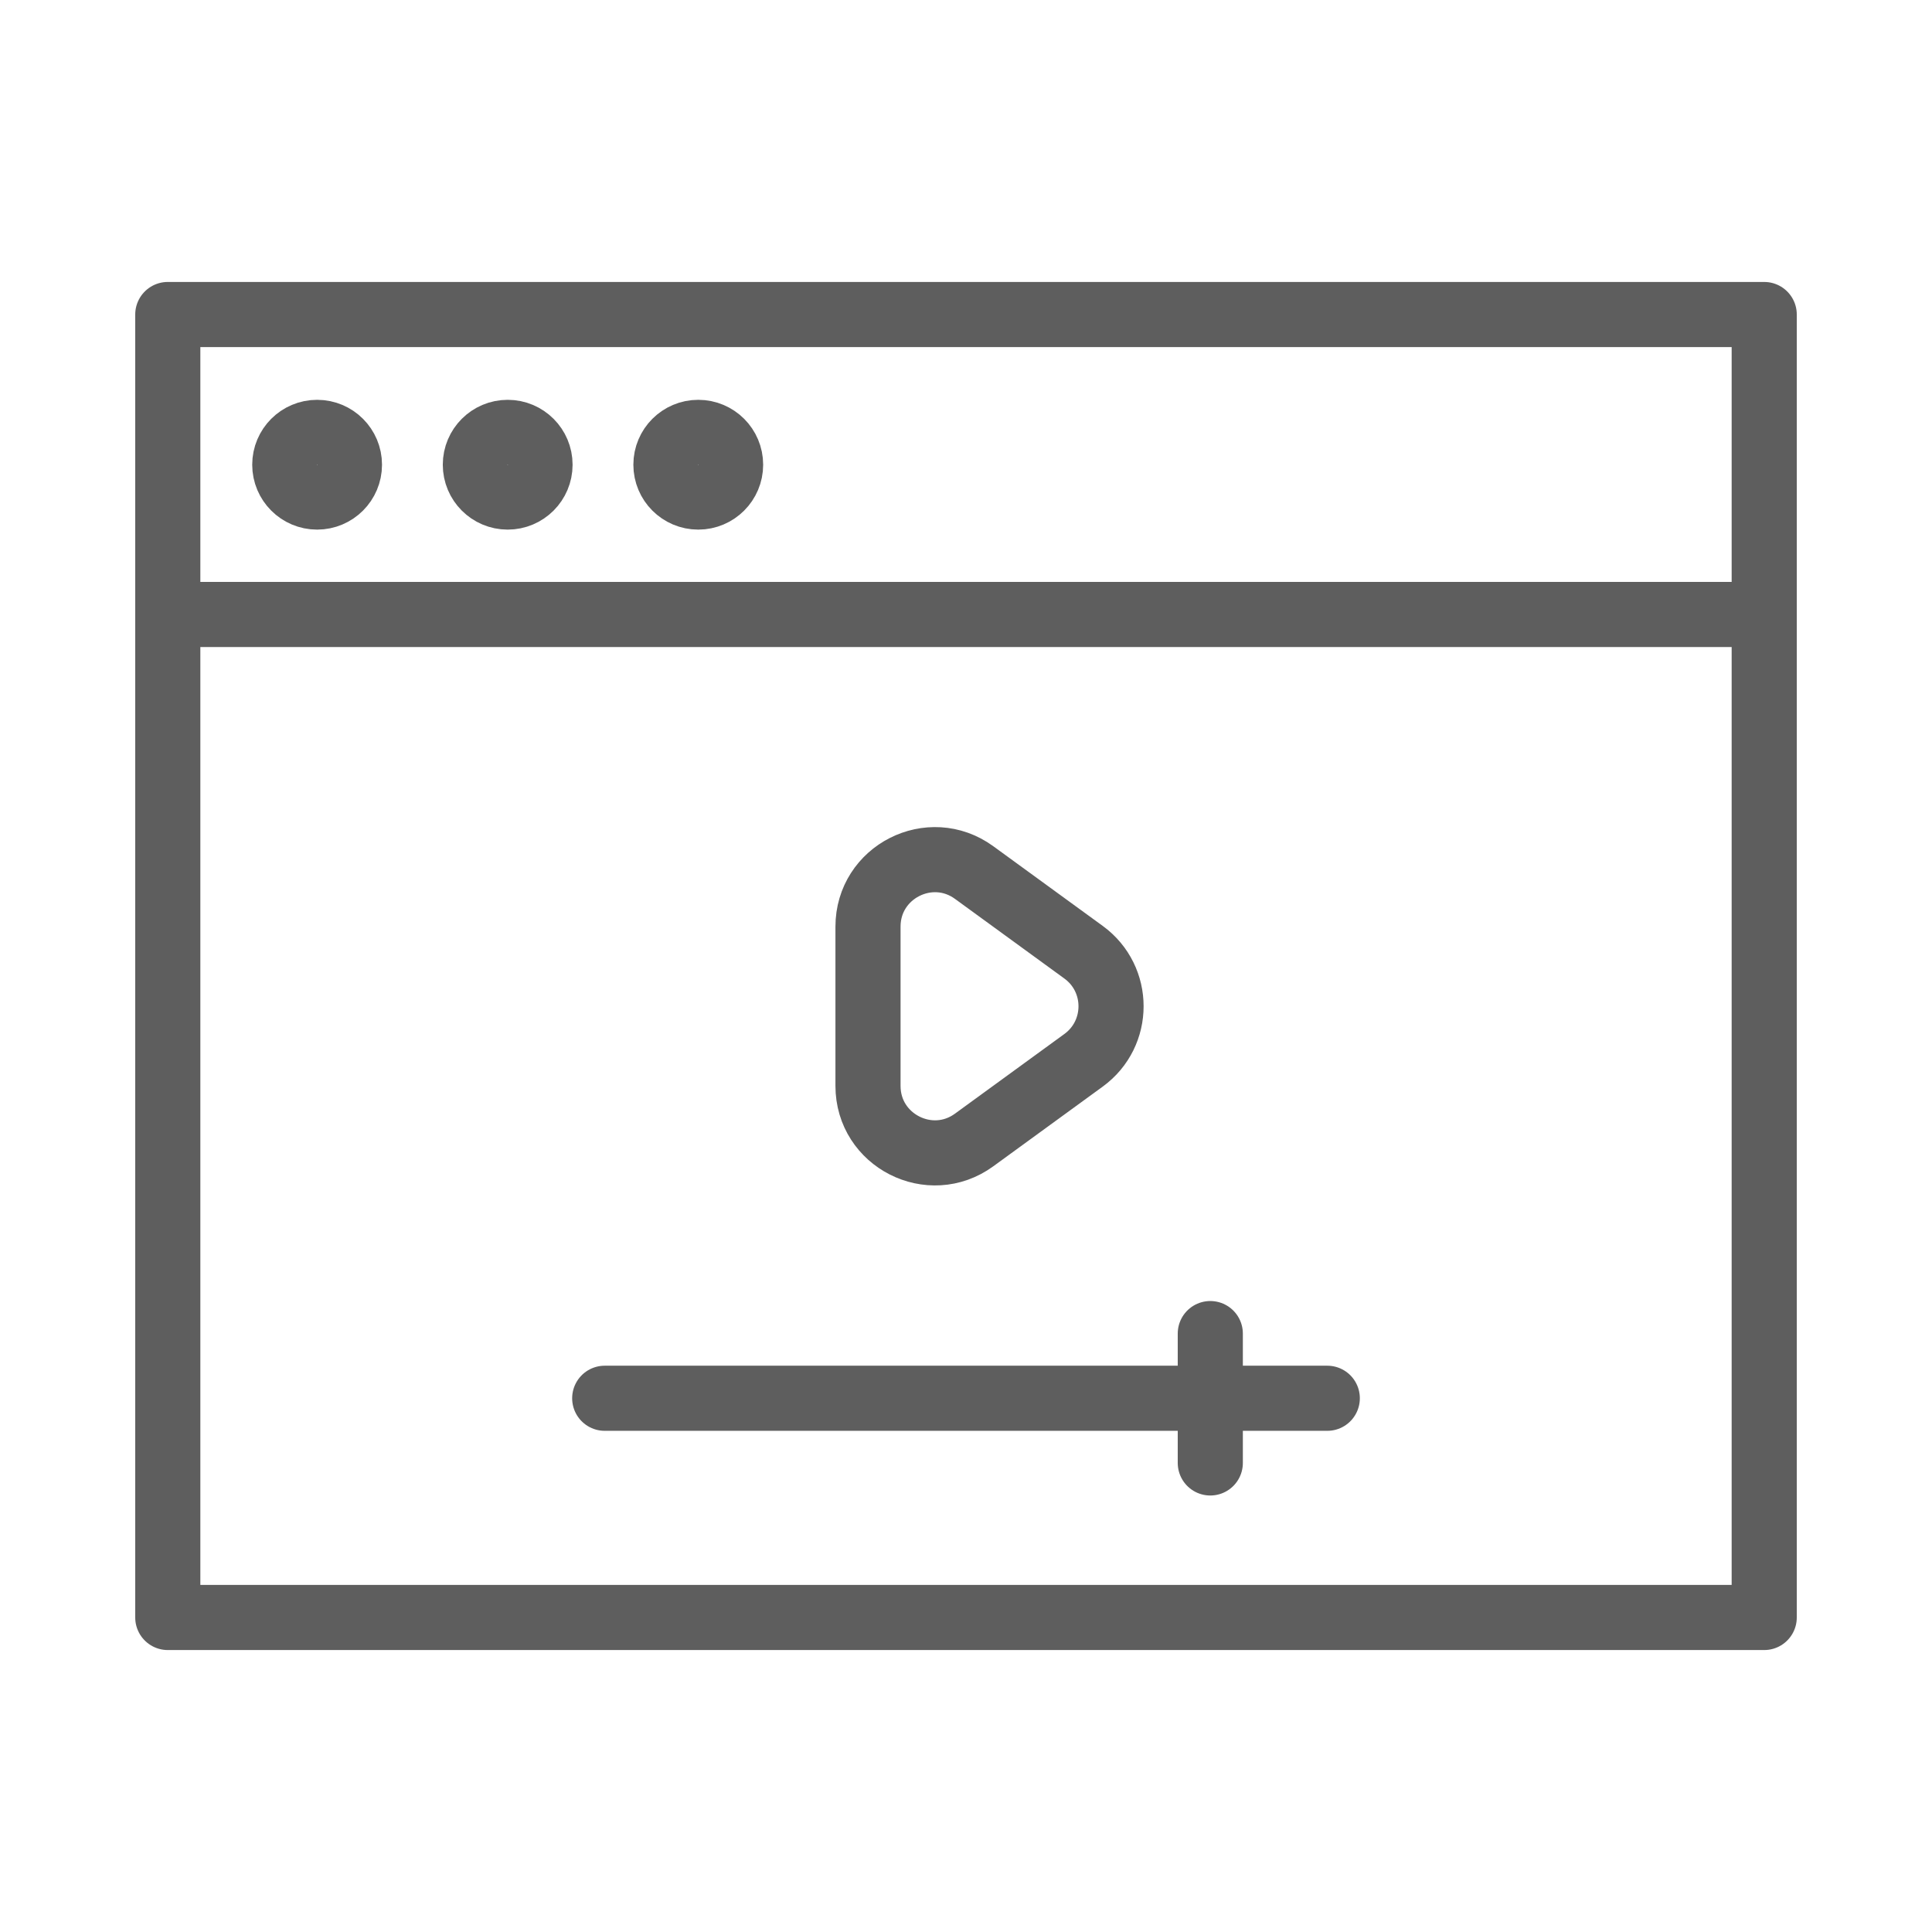
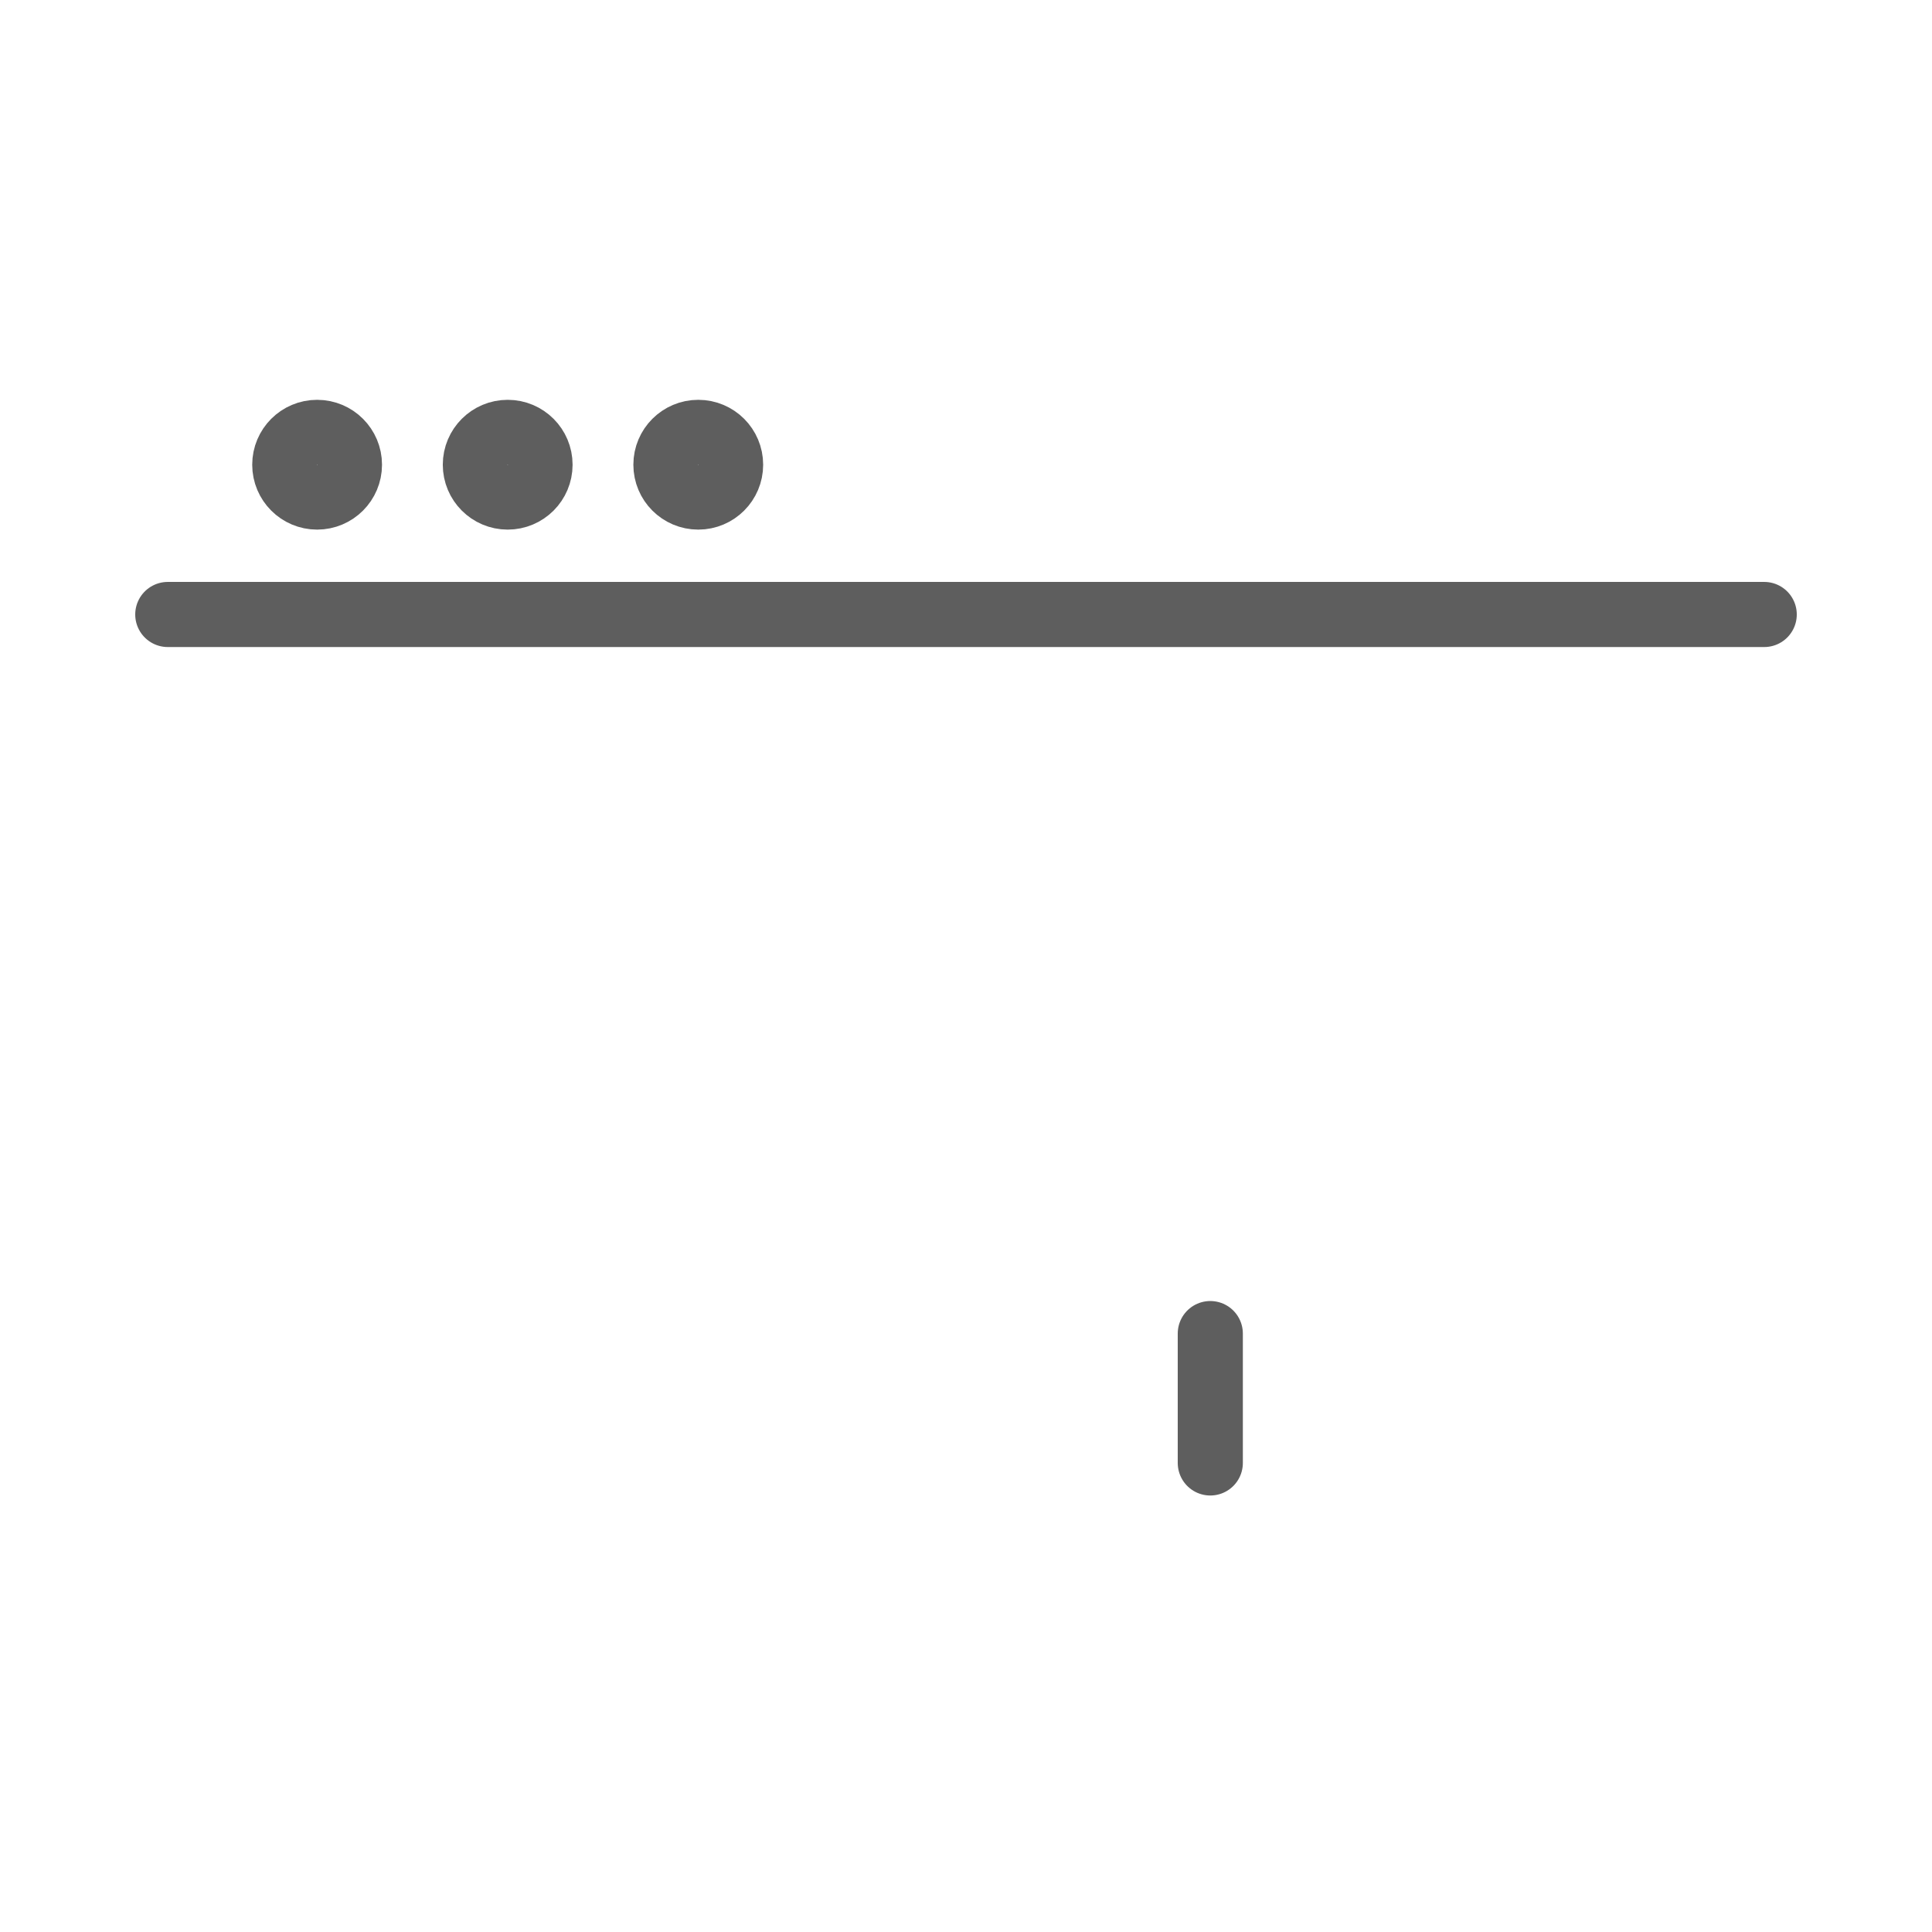
<svg xmlns="http://www.w3.org/2000/svg" id="Camada_2" data-name="Camada 2" viewBox="0 0 89.01 89.01">
  <defs>
    <style>      .cls-1, .cls-2 {        fill: none;      }      .cls-2 {        stroke: #5e5e5e;        stroke-linecap: round;        stroke-linejoin: round;        stroke-width: 3px;      }    </style>
  </defs>
  <g id="Camada_5" data-name="Camada 5">
    <g>
-       <rect class="cls-1" width="89.01" height="89.01" />
      <g>
-         <rect class="cls-2" x="7.73" y="14.49" width="73.55" height="60.03" />
        <g>
          <circle class="cls-2" cx="14.61" cy="21.41" r="1.49" />
          <circle class="cls-2" cx="23.39" cy="21.41" r="1.49" />
          <circle class="cls-2" cx="32.17" cy="21.41" r="1.49" />
        </g>
        <line class="cls-2" x1="7.73" y1="28.31" x2="81.28" y2="28.31" />
-         <line class="cls-2" x1="27.86" y1="64.42" x2="61.15" y2="64.42" />
        <line class="cls-2" x1="55.76" y1="67.4" x2="55.76" y2="61.44" />
-         <path class="cls-2" d="M39.99,50.03v-7.34c0-2.52,2.86-3.97,4.89-2.49l5.04,3.67c1.69,1.23,1.69,3.75,0,4.98l-5.04,3.67c-2.03,1.48-4.89.03-4.89-2.49Z" />
      </g>
    </g>
  </g>
</svg>